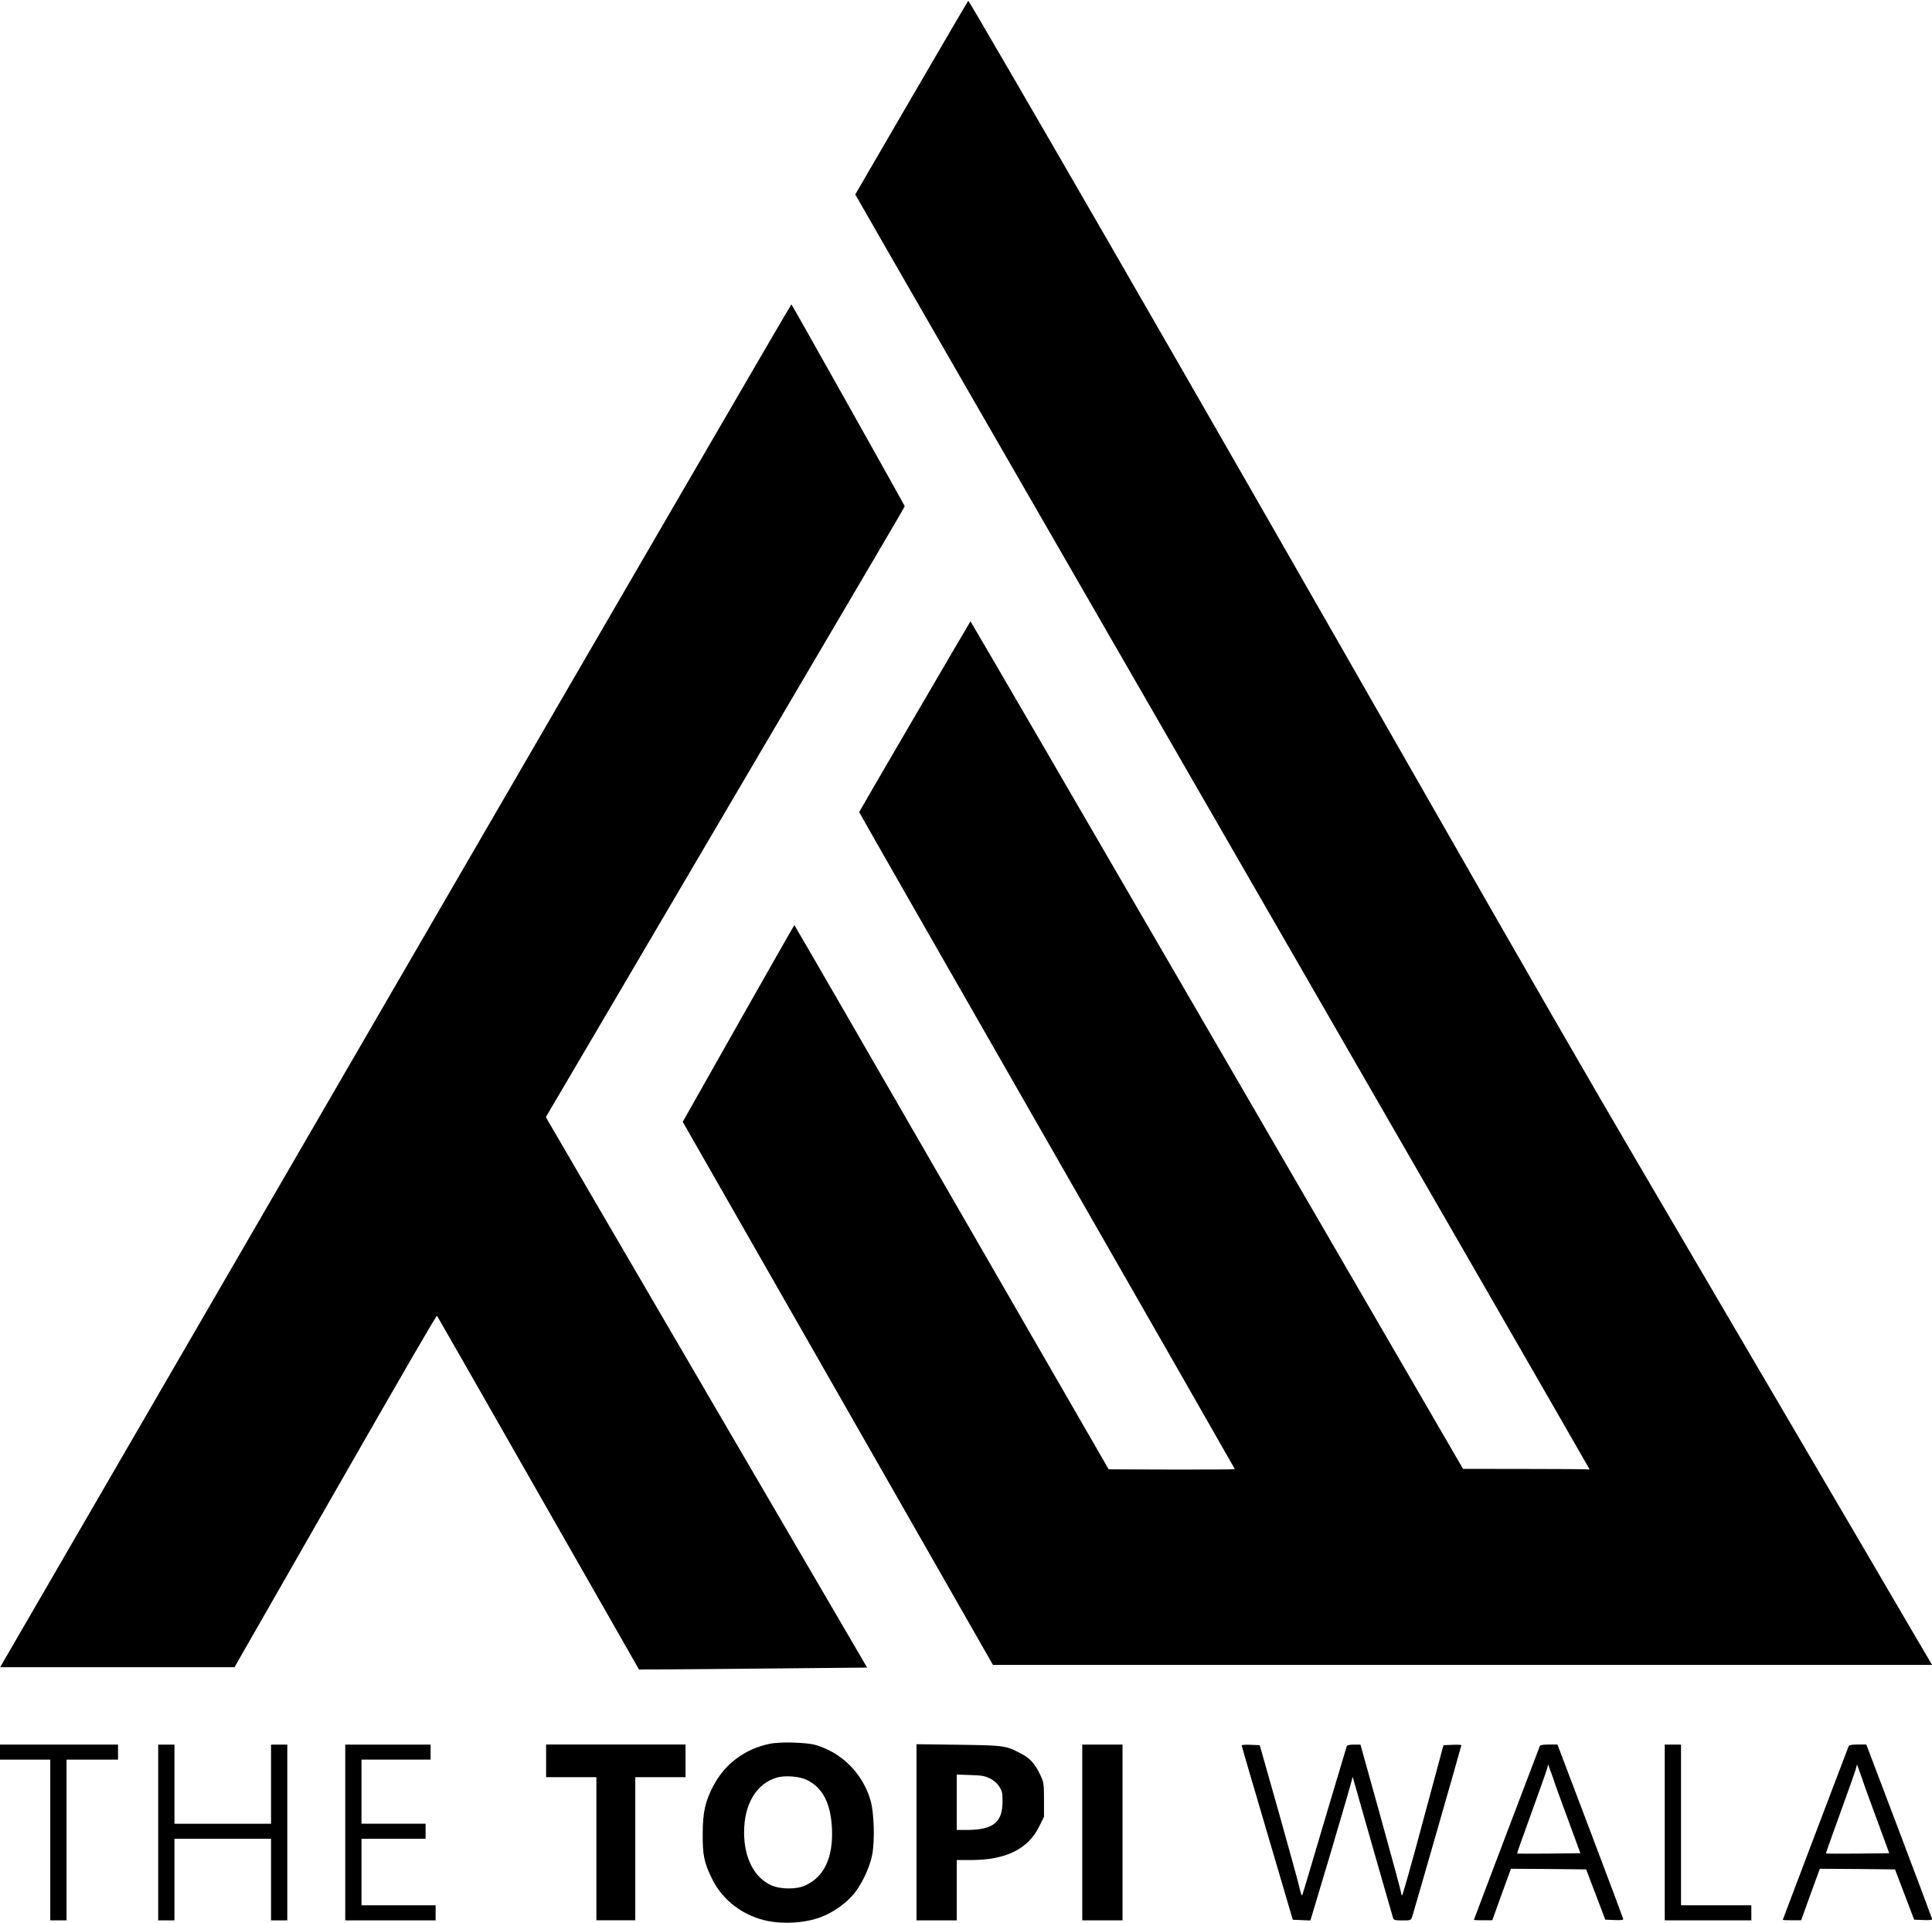
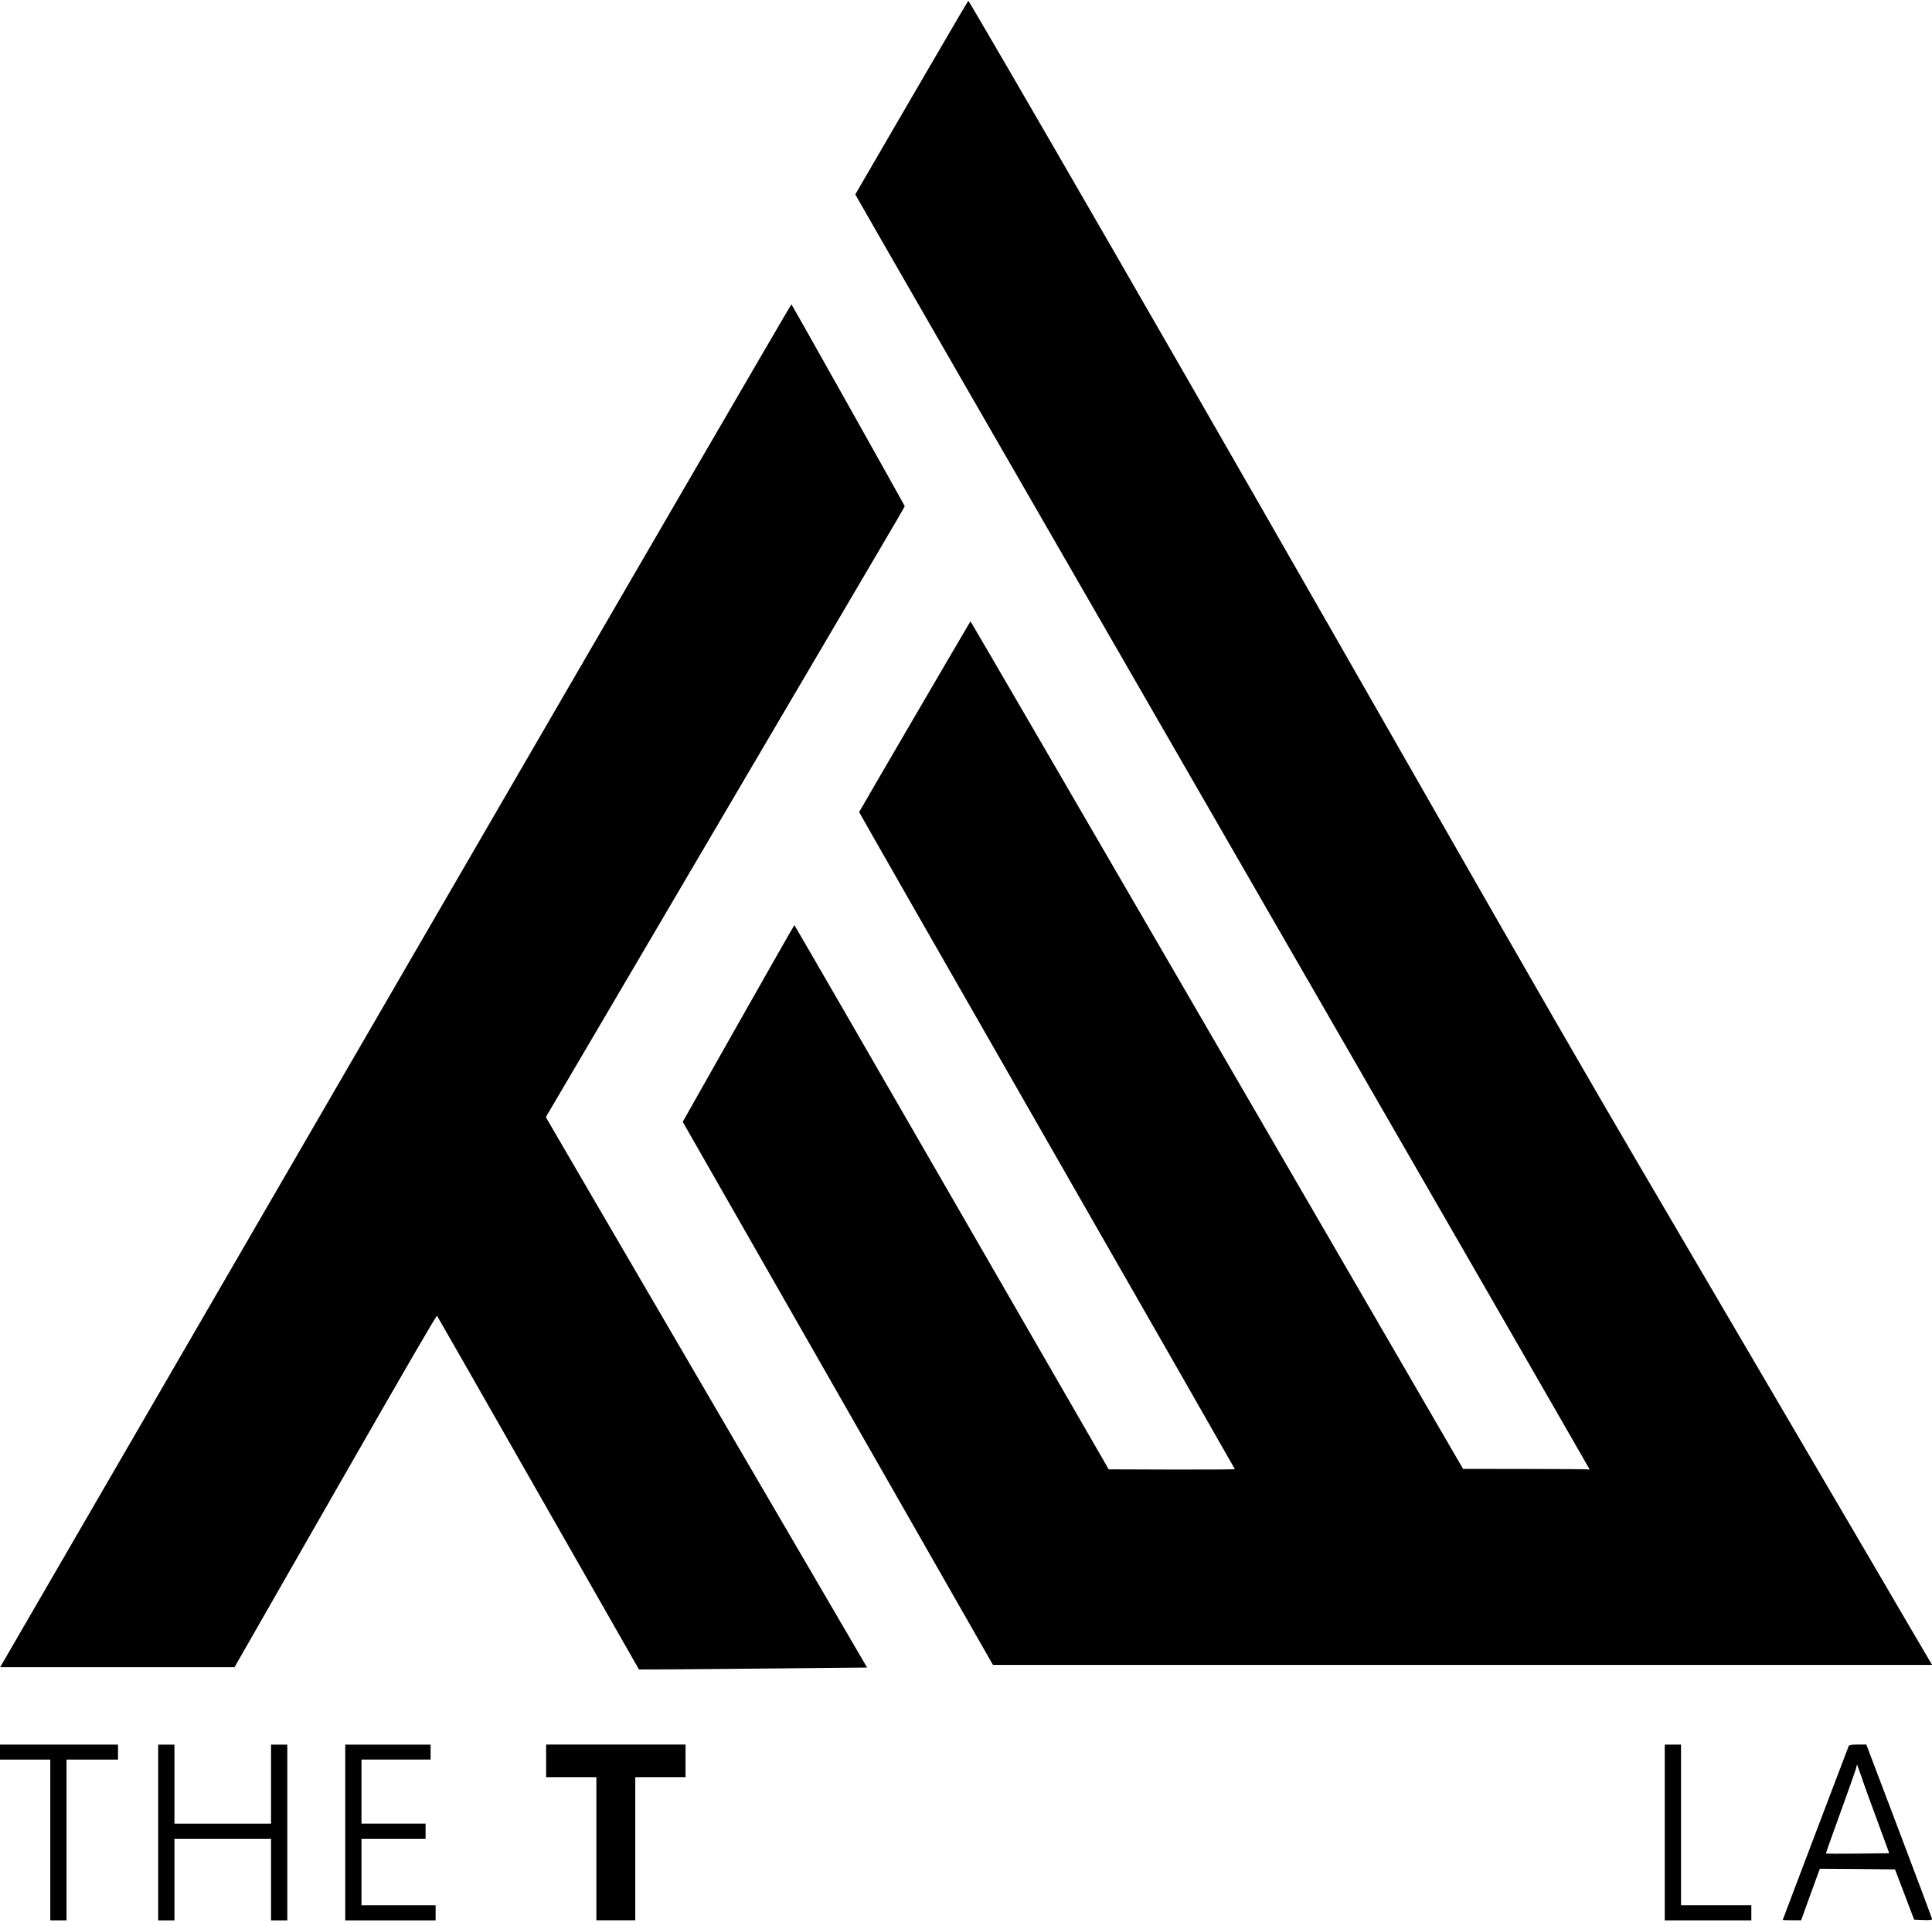
<svg xmlns="http://www.w3.org/2000/svg" xml:space="preserve" style="enable-background:new 0 0 2544 2531.4;" viewBox="0 0 2544 2531.4" y="0px" x="0px" id="Layer_1" version="1.1">
  <path d="M1200.5,128.2c-40.7,69.9-74.1,127.4-74.3,127.8c-0.1,0.4,217.3,378,483.3,839.1c265.9,461,483.5,838.7,483.5,839.2  s-1,0.7-2.2,0.3c-1.3-0.3-38.7-0.6-83.3-0.6l-81-0.1l-324-557.9c-178.2-306.9-324.2-557.9-324.6-558c-0.3,0-143.7,245.5-146.6,251.2  c-0.1,0.3,111.1,194.9,247.2,432.4s247.5,432.2,247.5,432.6c0,0.5-37.4,0.7-83.1,0.6l-83-0.3l-206.7-358.2  C1139.5,1379.2,1046.3,1218,1046,1218c-0.3,0-33.5,58.3-73.8,129.5L899,1477l204.3,357.5l204.2,357.5h618.3h618.4l-2-3.3  c-1.1-1.7-35.9-61-77.2-131.7c-85-145.1-171.6-292.7-307.3-524c-62.7-106.8-147.7-254.2-260.7-452  c-205.4-359.4-307.4-537.2-436.5-761C1357.6,141.7,1275.8,1,1275,1C1274.7,1,1241.2,58.2,1200.5,128.2z" />
  <path d="M543,1259.2c-274.2,472.6-508.4,876.5-520.6,897.5L0.2,2195h154.3h154.3l132.8-232c99.4-173.5,133.2-231.7,133.9-230.6  c0.6,0.7,60.6,105.8,133.4,233.5L841.4,2198l34-0.1c18.8-0.1,86.4-0.6,150.3-1.3l116.1-1.1l-210-359.5  c-115.5-197.7-210.6-360.9-211.5-362.5l-1.4-3l60.9-103.5c33.5-56.9,125-212.6,203.4-346s157.3-267.5,175.3-298s32.8-56,32.8-56.5  c0-1-147.8-264.3-149.2-265.8C1041.7,400.3,817.1,786.6,543,1259.2z" />
-   <path d="M1013.4,2295.9c-33.1,6.9-59.2,26.6-74.4,55.9c-10.4,20-13.6,34.2-13.7,62.5c-0.2,27.9,1.8,38,12.4,59.5  c13.9,28.4,41.7,49.3,74.1,55.5c19.5,3.8,45.6,2.5,64-3.5c16.7-5.1,35.2-17.2,46.8-30.3c11.1-12.4,22.2-35.4,25.8-53.1  c3.8-19.7,2.6-57.4-2.6-73.7c-10.7-34.4-37.2-60.8-71.1-71.1C1062.2,2293.9,1027.6,2292.9,1013.4,2295.9z M1061.8,2343.1  c21.3,10.1,32.2,30.9,33.7,64.5c1.7,38-10.2,63.3-35,74.7c-11.7,5.5-32.7,5.3-45-0.2c-22.2-9.9-35.5-35.7-35.7-68.8  c-0.2-37.9,16.2-65.3,43.5-73.1C1033.9,2337.3,1052.3,2338.7,1061.8,2343.1z" />
  <path d="M0,2306.8v9.9h33.1h33.1v105.8v105.8h10.7h10.7v-105.8v-105.8h33.9h33.9v-9.9v-9.9H77.7H0V2306.8z" />
  <path d="M208.3,2412.6v115.7H219h10.7v-53.7v-53.7h63.6h63.6v53.7v53.7h10.7h10.7v-115.7v-115.7h-10.7h-10.7v52.1v52.1h-63.6h-63.6  v-52.1v-52.1H219h-10.7V2412.6z" />
  <path d="M454.6,2412.6v115.7h59.5h59.5v-9.9v-9.9h-48.8h-48.8v-43.8v-43.8h42.2h42.2v-9.9v-9.9h-42.2h-42.2v-42.2v-42.2h45.5H567  v-9.9v-9.9h-56.2h-56.2V2412.6z" />
  <path d="M719.1,2318.3v21.5h33.1h33.1v94.2v94.2h25.6h25.6v-94.2v-94.2h33.1h33.1v-21.5v-21.5h-91.8h-91.8V2318.3z" />
-   <path d="M1206.8,2412.4v115.9h26.5h26.5v-39.7v-39.7h19c45.5,0,75.1-14.5,89.6-44.3l6.3-12.6v-22.5c0-21.5-0.2-22.6-5.1-33.1  c-6.8-14.2-13.2-21.5-25-27.6c-19.8-10.6-22.5-10.9-82.7-11.7l-55.1-0.7V2412.4z M1303.2,2341.3c5.1,2.5,9.6,6.3,12.4,10.6  c4,6,4.5,8.3,4.5,20c0,27.4-12.2,37.2-46.6,37.4h-13.7v-36.5v-36.5l17.9,0.7C1292,2337.3,1296.8,2338.2,1303.2,2341.3z" />
-   <path d="M1425.1,2412.6v115.7h26.5h26.5v-115.7v-115.7h-26.5h-26.5V2412.6z" />
-   <path d="M1635,2298c0,0.8,15.2,52.7,33.7,115.4l33.6,114.1l11.6,0.5l11.6,0.5l27.6-92.2c15-50.8,27.6-93.7,27.6-95.6  c0.2-1.8,1-0.3,1.8,3.3c1.3,5.1,47.6,167,51.9,181.4c0.7,2.5,2.8,3,12.2,3c11.2,0,11.2,0,13.1-5.5c3-9.3,64.6-224,64.6-225.2  c0-0.5-5.3-0.8-11.7-0.5l-11.9,0.5l-26.6,98.7c-14.5,54.4-27.1,98.9-27.8,98.9c-0.8,0-1.3-1.3-1.3-3c0-1.5-12.1-46.1-26.8-99.2  l-26.8-96.2h-8.6c-5.3,0-8.9,0.8-9.4,2c-0.3,1.2-13.6,45.3-29.3,98c-15.5,52.7-28.8,97-29.3,98.4c-0.5,1.3-2-2.3-3.3-8.3  c-1.2-6-13.6-50.9-27.4-100l-25.3-89.3l-11.9-0.5C1640.3,2296.8,1635,2297.3,1635,2298z" />
-   <path d="M2027.6,2298.8c-0.5,1.2-20.2,53.1-43.8,115.2c-23.6,62.3-43,113.4-43,113.7c0,0.3,5.5,0.5,12.1,0.5h12.1l12.2-33.9  l12.4-33.9l49.6,0.3l49.4,0.5l12.6,33.1l12.6,33.1l12.1,0.5c9.8,0.3,11.9,0,11.4-1.8c-0.3-1.3-19.8-53.4-43.5-115.9l-43-113.4h-11.2  C2032.1,2296.8,2028.1,2297.5,2027.6,2298.8z M2065.5,2397.7l15.5,42.2l-41.5,0.5c-22.6,0.2-41.5,0.2-41.8-0.2  c-0.3-0.2,8.1-23.8,18.5-52.4c10.4-28.6,19.7-54.9,20.7-58.5l1.7-6.3l5.8,16.2C2047.3,2348.3,2056.9,2374.5,2065.5,2397.7z" />
  <path d="M2192.1,2412.6v115.7h57h57v-9.9v-9.9h-46.3h-46.3v-105.8v-105.8h-10.7h-10.7V2412.6z" />
  <path d="M2434.3,2298.8c-0.5,1.2-20.2,53.1-43.8,115.2c-23.6,62.3-43,113.4-43,113.7c0,0.3,5.5,0.5,12.1,0.5h12.1l12.2-33.9  l12.4-33.9l49.6,0.3l49.4,0.5l12.6,33.1l12.6,33.1l12.1,0.5c9.8,0.3,11.9,0,11.4-1.8c-0.3-1.3-19.8-53.4-43.5-115.9l-43-113.4h-11.2  C2438.8,2296.8,2434.8,2297.5,2434.3,2298.8z M2472.2,2397.7l15.5,42.2l-41.5,0.5c-22.6,0.2-41.5,0.2-41.8-0.2  c-0.3-0.2,8.1-23.8,18.5-52.4c10.4-28.6,19.7-54.9,20.7-58.5l1.7-6.3l5.8,16.2C2454,2348.3,2463.6,2374.5,2472.2,2397.7z" />
</svg>